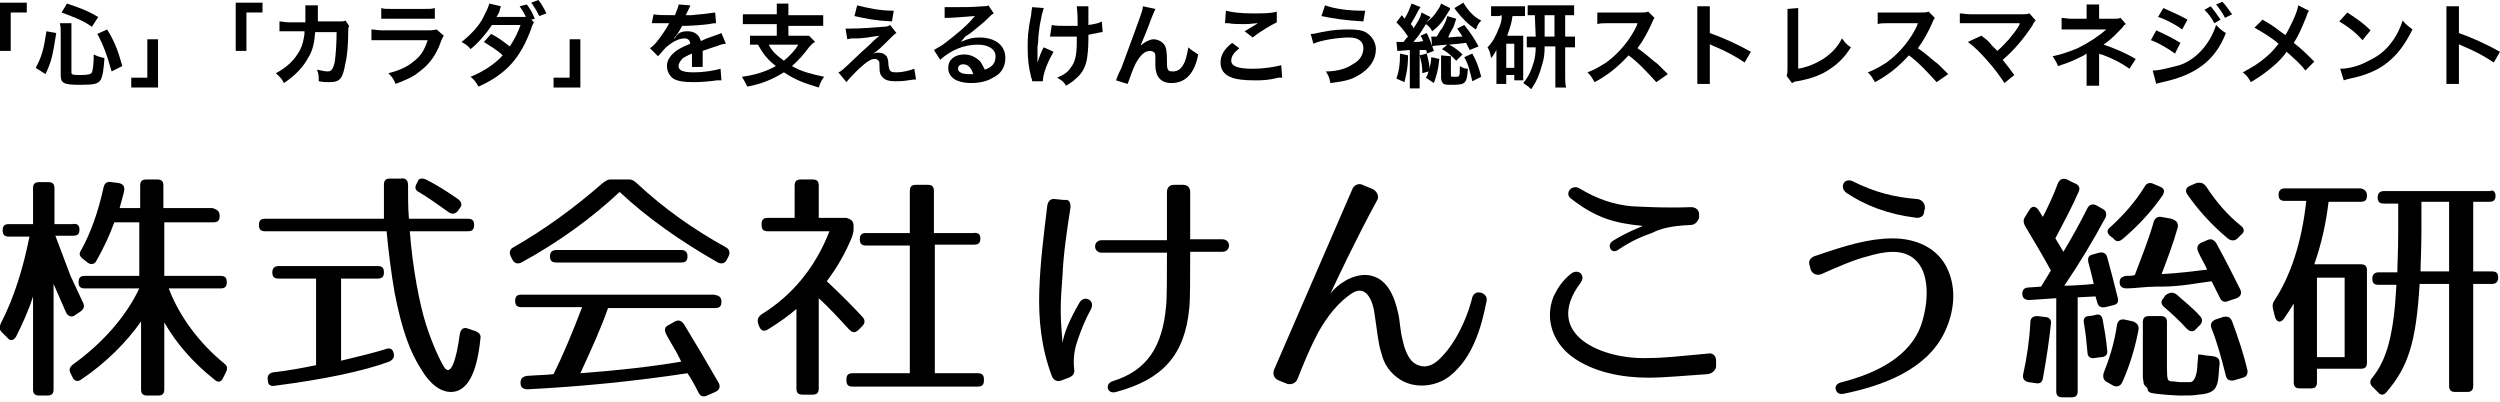
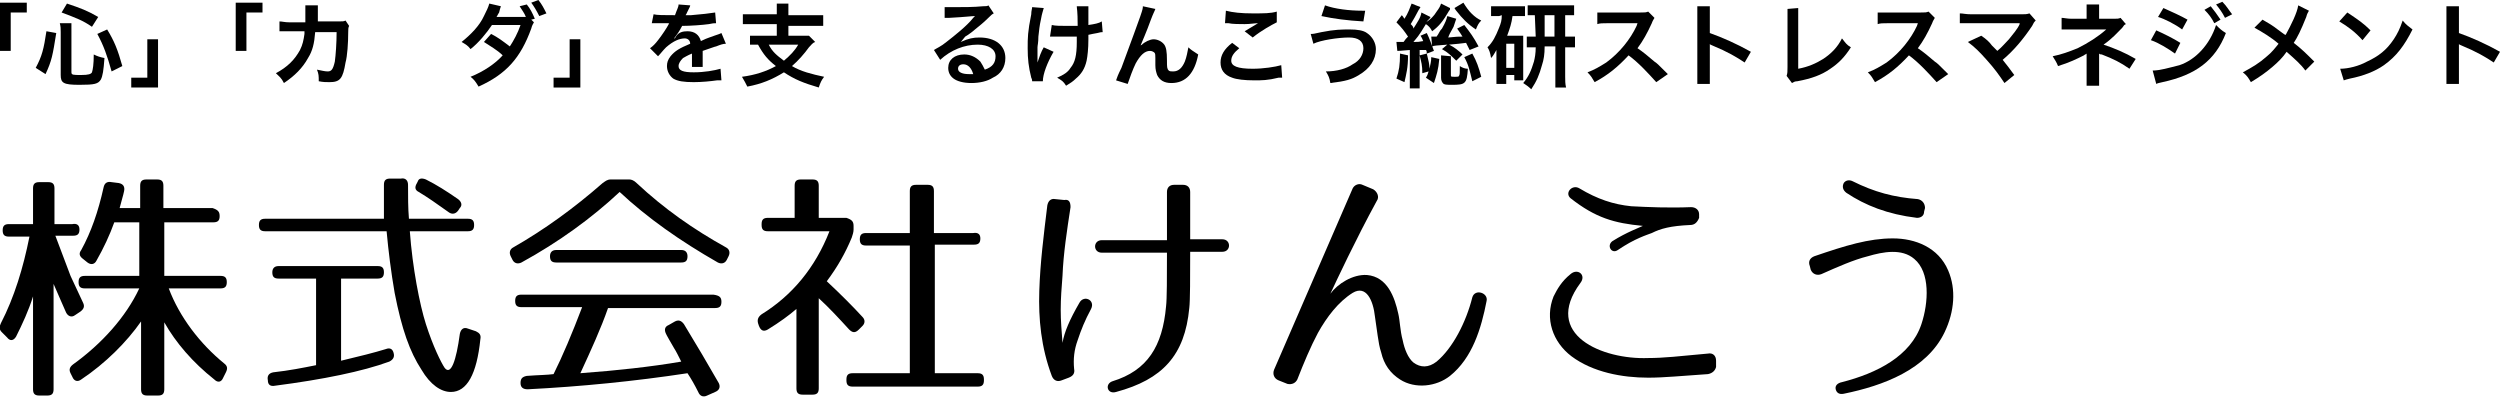
<svg xmlns="http://www.w3.org/2000/svg" version="1.1" id="レイヤー_1" x="0px" y="0px" viewBox="0 0 280 45" style="enable-background:new 0 0 280 45;" xml:space="preserve">
  <g>
    <path d="M8.9,25.7c0,0.5-0.2,0.7-0.7,0.7h-2l1.7,4.5l1.4,3c0.2,0.4,0.1,0.7-0.3,1l-0.6,0.4c-0.4,0.3-0.8,0.1-1-0.3   c-0.3-0.7-0.8-1.8-1.4-3.2v11.8c0,0.5-0.2,0.7-0.7,0.7H4.4c-0.5,0-0.7-0.2-0.7-0.7V33.2c-0.5,1.6-1.2,3.1-1.9,4.5   c-0.3,0.5-0.7,0.5-1,0.1l-0.6-0.6c-0.3-0.3-0.3-0.6-0.1-1c1.5-2.9,2.5-6.2,3.2-9.7H1c-0.5,0-0.7-0.2-0.7-0.7s0.2-0.7,0.7-0.7h2.7   v-4c0-0.5,0.2-0.7,0.7-0.7h1c0.5,0,0.7,0.2,0.7,0.7v4h2C8.6,25,8.9,25.2,8.9,25.7z M24.6,24.2c0,0.5-0.2,0.7-0.7,0.7h-5.5v6h6.3   c0.5,0,0.7,0.2,0.7,0.7s-0.2,0.7-0.7,0.7h-5.8c1.2,3.2,3.5,6.2,6.2,8.4c0.4,0.3,0.4,0.6,0.2,1L25,42.3c-0.2,0.5-0.6,0.6-1,0.2   c-2.4-1.9-4.3-4.1-5.6-6.4v7.5c0,0.5-0.2,0.7-0.7,0.7h-1.2c-0.5,0-0.7-0.2-0.7-0.7V36c-1.6,2.3-4,4.7-6.7,6.5   c-0.4,0.3-0.8,0.2-1-0.3l-0.2-0.4c-0.2-0.4-0.1-0.7,0.3-1c3.2-2.3,5.9-5.3,7.4-8.5H9.5c-0.5,0-0.7-0.2-0.7-0.7s0.2-0.7,0.7-0.7h6.1   v-6h-2.8c-0.5,1.4-1.2,2.9-2,4.3c-0.2,0.4-0.6,0.5-1,0.2L9.3,29c-0.4-0.3-0.5-0.6-0.2-1c1.1-2,1.9-4.3,2.5-7   c0.1-0.5,0.4-0.7,0.9-0.6l0.8,0.1c0.5,0.1,0.7,0.4,0.6,0.9c-0.1,0.5-0.3,1.1-0.5,1.9h2.3v-2.5c0-0.5,0.2-0.7,0.7-0.7h1.2   c0.5,0,0.7,0.2,0.7,0.7v2.5h5.5C24.4,23.5,24.6,23.7,24.6,24.2z" />
    <path d="M45.7,20.7c0,1.3,0,2.6,0.1,3.8h6.6c0.5,0,0.7,0.2,0.7,0.7s-0.2,0.7-0.7,0.7h-6.5c0.3,4.1,1.1,8.2,1.8,10.4   c0.8,2.5,1.7,4.3,2.1,4.9c0.7,0.9,1.3-0.8,1.7-3.8c0.1-0.5,0.4-0.8,0.9-0.6l0.9,0.3c0.4,0.2,0.6,0.4,0.5,0.9   c-0.4,3.9-1.5,5.9-3.3,5.9c-1.1,0-2.3-0.8-3.3-2.5c-1.3-2-2.2-4.5-3-8.6c-0.4-2.3-0.7-4.7-0.9-6.9H29.7c-0.5,0-0.7-0.2-0.7-0.7   s0.2-0.7,0.7-0.7H43c0-1.4,0-2.6,0-3.8c0-0.5,0.2-0.7,0.7-0.7h1.2C45.4,19.9,45.7,20.2,45.7,20.7z M43,30.5c0,0.5-0.2,0.7-0.7,0.7   h-4.1v9.2c2.1-0.5,3.7-0.9,5-1.3c0.5-0.2,0.8,0,0.9,0.5c0.1,0.4-0.1,0.7-0.5,0.9c-3,1.1-7.4,2-12.8,2.7c-0.5,0.1-0.8-0.1-0.8-0.6   l0,0c-0.1-0.5,0.1-0.8,0.6-0.9c1.8-0.2,3.3-0.5,4.8-0.8v-9.7h-4.2c-0.5,0-0.7-0.2-0.7-0.7c0-0.4,0.2-0.7,0.7-0.7h11.1   C42.8,29.8,43,30,43,30.5z M47.7,20.1c1.2,0.6,2.3,1.3,3.6,2.2c0.4,0.3,0.5,0.7,0.2,1l-0.2,0.3c-0.3,0.4-0.7,0.4-1,0.2   c-1.4-1-2.4-1.7-3.4-2.3c-0.4-0.2-0.5-0.5-0.2-1l0.1-0.2C46.9,20,47.2,19.9,47.7,20.1z" />
    <path d="M71.3,20.5c3.1,2.9,6.4,5.2,10,7.2c0.4,0.2,0.5,0.6,0.3,1l-0.2,0.4c-0.2,0.4-0.6,0.5-1,0.3c-4.2-2.4-7.9-5-11-7.9   c-3.1,2.9-6.8,5.6-11,7.9c-0.4,0.2-0.8,0.1-1-0.3l-0.2-0.4c-0.2-0.4-0.1-0.8,0.3-1c3.5-2,6.8-4.4,10-7.2c0.3-0.2,0.5-0.4,0.9-0.4   h2.1C70.7,20.1,71,20.2,71.3,20.5z M80.8,33.8c0,0.5-0.2,0.7-0.7,0.7h-12c-0.8,2.3-1.9,4.7-3.1,7.3c4-0.3,7.8-0.7,11.3-1.3   c-0.3-0.6-0.6-1.2-0.8-1.5c-0.4-0.7-0.7-1.2-0.8-1.4l-0.1-0.2c-0.2-0.4-0.2-0.8,0.3-1l0.7-0.4c0.4-0.2,0.7-0.1,1,0.3   c1.4,2.3,2.7,4.5,3.9,6.6c0.2,0.4,0.1,0.8-0.4,1l-0.9,0.4c-0.4,0.2-0.8,0.1-1-0.4c-0.4-0.8-0.8-1.5-1.2-2.1   c-5.9,0.9-12,1.5-17.9,1.8c-0.5,0-0.8-0.2-0.8-0.7s0.2-0.7,0.7-0.8c1.3-0.1,2.3-0.1,3-0.2c1-2,2.1-4.6,3.2-7.5h-6.8   c-0.5,0-0.7-0.2-0.7-0.7s0.2-0.7,0.7-0.7h21.5C80.6,33.1,80.8,33.3,80.8,33.8z M77,28.7c0,0.5-0.2,0.7-0.7,0.7h-14   c-0.5,0-0.7-0.2-0.7-0.7c0-0.4,0.2-0.7,0.7-0.7h14C76.8,28,77,28.3,77,28.7z" />
    <path d="M95.6,25.3v0.4c0,0.3-0.1,0.6-0.2,0.9c-0.7,1.7-1.6,3.3-2.8,4.9c1.6,1.5,2.9,2.8,4,4c0.3,0.3,0.3,0.7,0,1l-0.4,0.4   c-0.4,0.4-0.7,0.4-1.1,0c-1.1-1.2-2.2-2.4-3.4-3.5v10.1c0,0.5-0.2,0.7-0.7,0.7h-1.1c-0.5,0-0.7-0.2-0.7-0.7v-8.9   c-0.8,0.7-1.9,1.5-3.2,2.3c-0.5,0.3-0.8,0.1-1-0.4l-0.1-0.3c-0.1-0.4,0-0.7,0.4-1c3.4-2.1,6-5.2,7.6-9.3H86c-0.5,0-0.7-0.2-0.7-0.7   v-0.1c0-0.5,0.2-0.7,0.7-0.7h3v-3.6c0-0.5,0.2-0.7,0.7-0.7H91c0.5,0,0.7,0.2,0.7,0.7v3.6h3.1C95.4,24.6,95.6,24.8,95.6,25.3z    M109.8,26.7c0,0.5-0.2,0.7-0.7,0.7h-4.4v14.4h4.8c0.5,0,0.7,0.2,0.7,0.7v0.1c0,0.5-0.2,0.7-0.7,0.7h-14c-0.5,0-0.7-0.2-0.7-0.7   v-0.1c0-0.5,0.2-0.7,0.7-0.7h6.4V27.5H97c-0.5,0-0.7-0.2-0.7-0.7s0.2-0.7,0.7-0.7h4.9v-4.7c0-0.5,0.2-0.7,0.7-0.7h1.3   c0.5,0,0.7,0.2,0.7,0.7v4.7h4.4C109.6,26,109.8,26.3,109.8,26.7z" />
    <path d="M119.9,23.2c-0.4,2.6-0.8,5.2-0.9,7.7c-0.1,1.3-0.2,2.5-0.2,3.8c0,1.2,0.1,2.4,0.2,3.7c0.2-1.2,0.8-2.6,1.9-4.5   c0.5-0.9,1.8-0.3,1.3,0.7c-0.7,1.3-1.1,2.3-1.5,3.5c-0.4,1.1-0.5,2.1-0.4,3.2c0.1,0.5-0.1,0.8-0.6,1l-0.8,0.3   c-0.5,0.2-0.9,0-1.1-0.5c-1.2-3.2-1.5-6.4-1.4-9.5c0.1-3.2,0.5-6.3,0.9-9.6c0.1-0.5,0.4-0.8,0.9-0.7l1,0.1   C119.7,22.3,119.9,22.6,119.9,23.2z M133.2,34.5c-0.5,5.3-3,8-8.2,9.4c-1,0.3-1.3-0.9-0.4-1.2c3.9-1.2,5.6-3.9,6-8.4   c0.1-0.8,0.1-3.3,0.1-6h-7.3c-1,0-1-1.4,0-1.4h7.3c0-2.2,0-4.3,0-5.4c0-0.5,0.3-0.8,0.8-0.8h1c0.5,0,0.8,0.3,0.8,0.8   c0,1.1,0,3.2,0,5.3h3.6c1,0,1,1.4,0,1.4h-3.6C133.3,31,133.3,33.7,133.2,34.5z" />
    <path d="M154.2,22.5c-2.4,4.4-4.5,8.9-5.2,10.4c0.8-1.1,2.5-2.2,4.1-2.1c2.3,0.2,3.1,2.5,3.5,4.3c0.2,0.8,0.2,1.9,0.5,3   c0.2,1,0.6,2,1.2,2.5c0.8,0.6,1.7,0.6,2.6-0.1c1.8-1.5,3.3-4.4,4-7.2c0.3-1,1.8-0.5,1.6,0.4c-0.6,3.1-1.6,6.4-4.1,8.4   c-1.5,1.2-3.9,1.5-5.6,0.4c-1.1-0.7-1.8-1.7-2.1-3c-0.2-0.6-0.3-1.2-0.4-1.9c-0.1-0.7-0.2-1.4-0.3-2.1c-0.2-1.9-1-3.6-2.5-2.7   c-1.6,1-2.9,2.7-3.9,4.5c-0.8,1.5-1.6,3.4-2.3,5.2c-0.2,0.4-0.6,0.6-1.1,0.5l-1-0.4c-0.5-0.2-0.7-0.7-0.5-1.2l8.8-20.3   c0.2-0.4,0.7-0.6,1.1-0.4l1.2,0.5C154.3,21.5,154.5,22.1,154.2,22.5z" />
    <path d="M191.3,41.9c-3,0.2-4.9,0.4-6.7,0.4c-2.9,0-6.2-0.6-8.6-2.4c-2.1-1.6-3-4.2-2-6.7c0.4-0.8,0.9-1.7,1.9-2.5   c0.8-0.7,1.8,0.1,1.1,1c-4.3,5.8,2.5,8.6,7.6,8.4c1.7,0,3.5-0.2,6.7-0.5c0.5-0.1,0.9,0.2,0.9,0.8v0.7   C192.1,41.5,191.8,41.8,191.3,41.9z M189.3,25.2c-2.2,0.1-3.3,0.4-4.3,0.9c-0.5,0.2-1.9,0.6-3.8,1.9c-0.7,0.5-1.3-0.5-0.6-1   c1.6-1,3-1.5,3.4-1.7c-3.2-0.3-5.3-0.9-8.1-3.1c-0.7-0.6,0.2-1.6,1-1.1c2,1.2,3.8,1.8,5.8,2c1.9,0.1,4.2,0.2,6.7,0.1   c0.5,0,0.9,0.3,0.9,0.8v0.4C190.1,24.9,189.8,25.2,189.3,25.2z" />
    <path d="M203.2,28.7c3.5-1.2,6.1-2,8.8-2c2.5,0,5.1,1,6.2,3.6c0.9,2.1,0.7,4.6-0.4,6.9c-2,4.2-6.9,6-11.3,6.9   c-0.5,0.1-0.8-0.1-0.9-0.5c-0.1-0.4,0.2-0.7,0.7-0.8c3.9-1,7.7-2.9,8.9-6.5c0.8-2.4,1-5.8-0.8-7.3c-1.4-1.2-3.5-0.8-5.2-0.3   c-1.6,0.4-3.4,1.2-5.2,2c-0.5,0.2-1,0-1.2-0.5l-0.1-0.4C202.5,29.3,202.7,28.9,203.2,28.7z M214.7,24.4c-3.3-0.4-5.8-1.4-7.9-2.8   c-0.4-0.3-0.5-0.7-0.3-1.1c0.2-0.3,0.6-0.4,1-0.2c2.4,1.2,4.6,1.8,7.3,2c0.5,0.1,0.8,0.5,0.8,1l-0.1,0.4   C215.5,24.2,215.1,24.4,214.7,24.4z" />
-     <path d="M232.8,21.5c-0.7,1.6-1.6,3.3-2.6,5.2c0.2,0.3,0.6,1,0.9,1.5c0.9-1.5,1.8-3.1,2.7-4.9c0.2-0.4,0.6-0.5,1-0.3l0.7,0.4   c0.4,0.2,0.5,0.6,0.3,1c-1.4,2.6-2.9,5.1-4.6,7.6c0.8,0,2.4-0.1,3.3-0.2c-0.2-0.9-0.4-1.7-0.6-2.4c-0.1-0.5,0-0.8,0.5-0.9l0.7-0.2   c0.5-0.1,0.8,0.1,0.9,0.5c0.4,1.4,0.8,3,1.2,4.6c0.1,0.5-0.1,0.7-0.6,0.8l-0.8,0.2c-0.5,0.1-0.8-0.1-0.9-0.5l-0.2-0.7l-2,0.1v10.5   c0,0.5-0.2,0.7-0.7,0.7h-1c-0.5,0-0.7-0.2-0.7-0.7V33.4l-3,0.2c-0.5,0-0.8-0.2-0.8-0.7c0-0.4,0.2-0.7,0.7-0.7l1.4-0.1l1.1-1.8   c-0.7-1.3-1.7-3-2.9-5c-0.2-0.4-0.2-0.7,0-1l0.5-0.8c0.3-0.5,0.7-0.4,1,0l0.5,0.8c0.5-1,1.1-2.2,1.7-3.8c0.2-0.4,0.5-0.6,1-0.4   l0.8,0.4C232.9,20.7,233,21.1,232.8,21.5z M229.7,36.3c-0.2,1.9-0.5,3.9-0.9,6.1c-0.1,0.5-0.4,0.6-0.9,0.5l-0.7-0.1   c-0.5-0.1-0.7-0.4-0.6-0.9c0.4-1.8,0.7-3.8,0.8-5.8c0-0.5,0.3-0.7,0.8-0.7l0.8,0.1C229.5,35.5,229.8,35.8,229.7,36.3z M235.5,35.8   c0.2,1.1,0.4,2.2,0.5,3.4c0.1,0.5-0.2,0.8-0.7,0.8l-0.7,0.1c-0.5,0.1-0.8-0.2-0.8-0.6c-0.1-1.1-0.2-2.2-0.4-3.3   c-0.1-0.5,0.1-0.8,0.6-0.8l0.6-0.1C235.1,35.1,235.4,35.3,235.5,35.8z M239.5,37c-0.4,2.1-1,4-1.8,5.8c-0.2,0.4-0.5,0.6-1,0.4   l-0.7-0.4c-0.4-0.2-0.5-0.5-0.4-1c0.6-1.5,1.2-3.3,1.5-5.4c0.1-0.5,0.4-0.7,0.9-0.6l0.9,0.2C239.4,36.2,239.6,36.5,239.5,37z    M242.2,21.9c-1.1,1.6-2.6,3.3-4.5,4.9c-0.4,0.3-0.7,0.3-1-0.1l-0.4-0.3c-0.4-0.4-0.3-0.7,0.1-1c1.4-1.3,2.7-2.7,3.8-4.5   c0.2-0.4,0.6-0.5,1-0.3l0.7,0.3C242.4,21.1,242.5,21.4,242.2,21.9z M243.9,25.5c-0.5,1.8-1.2,3.6-1.8,5.2c1.8-0.1,3.5-0.3,5.1-0.5   c-0.3-0.7-0.7-1.3-1-2c-0.2-0.4-0.1-0.8,0.3-1l0.7-0.3c0.4-0.2,0.7-0.1,1,0.3c1,1.8,1.9,3.6,2.7,5.2c0.2,0.4,0.1,0.8-0.4,1   l-0.9,0.3c-0.4,0.2-0.8,0.1-1-0.4c-0.6-1.2-0.9-1.8-0.9-1.8c-1.6,0.2-3.5,0.6-5.6,0.6h-0.6c-1.2,0-2.4,0.2-3.3,0.2   c-0.5,0-0.8-0.2-0.8-0.7c0-0.4,0.2-0.6,0.7-0.7c0.3,0,0.7,0,1-0.1c0.7-1.9,1.5-3.8,2.1-5.9c0.1-0.4,0.4-0.7,0.9-0.6l1.1,0.2   C243.8,24.7,244,25,243.9,25.5z M243.1,42.7L243.1,42.7c0.4,0,0.8,0.1,1.1,0.1s0.7,0,1.1,0c0.6,0,0.8-1.3,0.8-1.8   c0-0.3,0.1-0.9,0.1-1.3c0,0,0.3,0,0.8,0.1l0.9,0.1c0.5,0.1,0.7,0.3,0.7,0.8c-0.1,0.8-0.1,1.5-0.2,2c-0.2,1-0.7,1.4-2.2,1.5   c-0.5,0.1-1.2,0.1-2,0.1c-0.3,0-2.4-0.1-3.3-0.3c-0.3-0.1-0.4-0.3-0.4-0.6c0,0.1-0.3-0.2-0.4-0.4c0-0.2-0.1-0.5-0.1-0.8v-6.1   c0-0.5,0.2-0.7,0.7-0.7h1.3c0.5,0,0.7,0.2,0.7,0.7v5.1C242.7,42.6,242.8,42.6,243.1,42.7z M243.8,33c0.9,0.8,1.9,1.6,2.6,2.4   c0.3,0.3,0.3,0.7,0,1l-0.4,0.4c-0.3,0.4-0.7,0.4-1.1,0c-0.9-1-1.7-1.7-2.5-2.4c-0.4-0.3-0.4-0.7-0.1-1l0.2-0.3   C243,32.7,243.4,32.7,243.8,33z M247.1,20.9c1.1,1.7,2.4,3.2,3.9,4.4c0.4,0.3,0.4,0.7,0,1l-0.4,0.4c-0.3,0.3-0.7,0.3-1.1,0   c-1.9-1.6-3.4-3.3-4.5-4.9c-0.3-0.4-0.2-0.8,0.3-1l0.7-0.3C246.5,20.4,246.8,20.5,247.1,20.9z M250,36c0.7,1.9,1.3,3.7,1.7,5.4   c0.1,0.5-0.1,0.8-0.5,0.9l-1,0.3c-0.5,0.1-0.8-0.1-0.9-0.5c-0.5-2-1-3.8-1.6-5.3c-0.2-0.5,0-0.8,0.4-1l0.9-0.3   C249.5,35.4,249.8,35.5,250,36z" />
-     <path d="M265.1,21.9c0,0.5-0.2,0.7-0.7,0.7h-3.6c-0.3,2.5-0.8,4.7-1.6,7h5.2c0.5,0,0.7,0.2,0.7,0.7v10.3c0,0.5-0.2,0.7-0.7,0.7   h-4.9v1.5c0,0.5-0.2,0.7-0.7,0.7h-1.2c-0.5,0-0.7-0.2-0.7-0.7V34c-0.3,0.5-0.7,1.1-1.1,1.7c-0.4,0.5-0.8,0.4-1-0.2l-0.2-0.8   c-0.1-0.4-0.1-0.7,0.1-1c1.8-2.7,3.1-6.5,3.6-11.2h-2.4c-0.5,0-0.7-0.2-0.7-0.7c0-0.4,0.2-0.7,0.7-0.7h8.5   C264.9,21.2,265.1,21.5,265.1,21.9z M262.6,31.1h-3.1V40h3.1V31.1z M279.5,21.9c0,0.5-0.2,0.7-0.7,0.7H277v7.8h2.1   c0.5,0,0.7,0.2,0.7,0.7c0,0.4-0.2,0.7-0.7,0.7H277v11.4c0,0.5-0.2,0.7-0.7,0.7H275c-0.5,0-0.7-0.2-0.7-0.7V31.8H271   c-0.4,6.6-1.3,9.3-3.7,12.1c-0.3,0.4-0.7,0.4-1,0l-0.6-0.6c-0.3-0.3-0.3-0.7,0-1c1.6-2,2.4-4.7,2.7-10.4h-2c-0.5,0-0.7-0.2-0.7-0.7   c0-0.4,0.2-0.7,0.7-0.7h2.1c0-0.8,0.1-2.4,0.1-4.6v-3.1H267c-0.5,0-0.7-0.2-0.7-0.7c0-0.4,0.2-0.7,0.7-0.7h11.9   C279.2,21.2,279.5,21.5,279.5,21.9z M271.1,30.4h3.2v-7.8h-3.1v3.1C271.2,28,271.1,29.5,271.1,30.4z" />
  </g>
  <g>
    <path d="M0,5.7V0.3h3v1.1H1.2v4.3H0z" />
    <path d="M4,7.6c0.7-1.3,0.9-2.1,1.2-4.1l1.1,0.2C5.9,6.2,5.8,6.8,5.1,8.3L4,7.6z M8,8.1c0,0.3,0.2,0.3,1.1,0.3   c0.8,0,1.1-0.1,1.2-0.3c0.1-0.3,0.2-0.9,0.2-2c0.4,0.2,0.7,0.3,1.2,0.4c-0.1,1.4-0.2,2-0.4,2.4C11,9.4,10.6,9.5,8.9,9.5   c-1.8,0-2.1-0.2-2.1-1.1V3.6c0-0.4,0-0.6-0.1-1h1.3C8,3,8,3.3,8,3.6L8,8.1L8,8.1z M10.3,3c-1-0.7-1.8-1-3.4-1.6l0.6-1   C9,0.9,9.8,1.2,11,1.9L10.3,3z M12.5,8c-0.5-1.8-0.9-2.9-1.6-4.2L12,3.3c0.8,1.3,1.2,2.3,1.7,4.1L12.5,8z" />
    <path d="M17.7,4.4v5.4h-3V8.7h1.8V4.4H17.7z" />
    <path d="M26.4,5.7V0.3h3v1.1h-1.8v4.3H26.4z" />
    <path d="M39.1,2.9C39,3.1,39,3.3,39,3.6c0,1.2-0.1,2.7-0.3,3.4c-0.3,1.8-0.6,2.2-1.8,2.2c-0.4,0-0.7,0-1.2-0.1c0-0.6,0-0.8-0.2-1.3   C36,7.9,36.4,8,36.7,8c0.4,0,0.6-0.2,0.8-1.1c0.1-0.7,0.2-2.1,0.2-3.3h-2.4c-0.1,1.3-0.3,2.1-0.8,2.9c-0.6,1.1-1.5,2-2.7,2.8   c-0.3-0.6-0.5-0.7-0.9-1.1c1.3-0.7,2.1-1.5,2.7-2.6c0.3-0.6,0.4-1.1,0.5-1.8c0-0.1,0-0.3,0-0.3h-1.7c-0.6,0-0.8,0-1.1,0V2.4   c0.3,0,0.6,0.1,1.1,0.1h1.8c0-0.4,0-1,0-1.3V1c0-0.1,0-0.2,0-0.4l1.4,0c0,0.1,0,0.2,0,0.3c0,0,0,0.1,0,0.2c0,0.2,0,0.2,0,0.7   c0,0.2,0,0.3,0,0.6h2.3c0.5,0,0.6,0,0.8-0.1L39.1,2.9z" />
-     <path d="M49.7,4c-0.1,0.2-0.2,0.3-0.3,0.6c-0.5,1.5-1.3,2.6-2.4,3.4c-0.7,0.6-1.4,0.9-2.7,1.4c-0.2-0.5-0.3-0.7-0.8-1.2   c1.2-0.3,2.1-0.7,2.8-1.3c0.8-0.6,1.2-1.2,1.6-2.4h-5c-0.7,0-0.9,0-1.3,0V3.3c0.4,0,0.6,0.1,1.3,0.1h4.8c0.6,0,0.8,0,1.2-0.1   L49.7,4z M42.7,0.9C43,1,43.2,1,43.9,1h3.6c0.6,0,0.9,0,1.2-0.1v1.2c-0.3,0-0.5,0-1.2,0h-3.6c-0.6,0-0.9,0-1.2,0V0.9z" />
    <path d="M59.8,2.5c-0.1,0.2-0.2,0.3-0.3,0.7c-1.2,3.3-2.8,5.1-5.9,6.5c-0.3-0.5-0.5-0.8-0.9-1.1c1.5-0.6,2.8-1.5,3.6-2.4   c-0.6-0.6-1.5-1.1-2.1-1.5l0.8-0.9c0.8,0.4,1.3,0.8,2.1,1.4c0.4-0.6,0.9-1.5,1.2-2.4l-3.2,0c-0.6,0.9-1.5,2-2.4,2.7   c-0.3-0.4-0.5-0.5-1-0.8c1-0.8,2-1.8,2.5-2.9c0.3-0.6,0.5-1,0.6-1.4l1.3,0.3C56,1,56,1,55.9,1.4c-0.2,0.3-0.2,0.4-0.3,0.5   c0.1,0,0.1,0,0.3,0h0.3h2.1c0.2,0,0.4,0,0.6,0c-0.2-0.5-0.4-0.7-0.7-1.2l0.8-0.2c0.4,0.5,0.6,0.9,0.9,1.6l-0.4,0.1L59.8,2.5z    M60.4,1.8c-0.3-0.6-0.6-1.1-0.9-1.5L60.3,0c0.4,0.5,0.6,0.9,0.9,1.5L60.4,1.8z" />
    <path d="M65,4.4v5.4h-3V8.7h1.8V4.4H65z" />
    <path d="M73.2,1.6c0.4,0.1,1.1,0.1,2.4,0.1C75.8,1.1,76,0.8,76,0.5l1.3,0.1c0,0.1,0,0.1-0.4,0.9c0,0.1-0.1,0.1-0.1,0.2   c0.1,0,0.1,0,0.6,0c1.2-0.1,2.1-0.2,2.7-0.3l0.1,1.2c-0.3,0-0.3,0-0.8,0.1c-0.7,0.1-2.1,0.2-3,0.2c-0.3,0.6-0.6,1-0.9,1.4l0,0   c0.1,0,0.1,0,0.2-0.2C76,3.6,76.5,3.5,77,3.5c0.8,0,1.3,0.4,1.5,1.1C79.3,4.2,79.8,4.1,80,4c0.6-0.2,0.6-0.2,0.8-0.3l0.5,1.2   c-0.3,0-0.6,0.1-1.1,0.3c-0.1,0-0.6,0.2-1.5,0.5v0.1c0,0.3,0,0.3,0,0.4c0,0.1,0,0.3,0,0.4c0,0.2,0,0.3,0,0.3c0,0.2,0,0.4,0,0.6   l-1.2,0c0-0.2,0-0.7,0-1.2c0-0.1,0-0.1,0-0.3c-0.5,0.2-0.8,0.4-1,0.5C76.2,6.8,76,7.1,76,7.4c0,0.5,0.5,0.7,1.7,0.7   c1.2,0,2.3-0.2,3-0.4L80.8,9c-0.2,0-0.2,0-0.5,0c-0.7,0.1-1.7,0.2-2.6,0.2c-1.1,0-1.8-0.1-2.3-0.4C75,8.5,74.7,8,74.7,7.4   c0-0.4,0.1-0.7,0.4-1.1c0.5-0.6,1-0.9,2.2-1.4c0-0.4-0.3-0.6-0.6-0.6c-0.6,0-1.3,0.3-2.1,1C74.2,5.7,74,6,73.7,6.3l-0.9-0.9   c0.3-0.2,0.6-0.5,0.9-0.9c0.4-0.5,1-1.4,1.2-1.8c0-0.1,0-0.1,0.1-0.1c0,0-0.2,0-0.2,0c-0.2,0-1.1,0-1.3,0c-0.2,0-0.2,0-0.3,0   c0,0-0.1,0-0.2,0L73.2,1.6z" />
    <path d="M87,1.3c0-0.4,0-0.6,0-0.9h1.3c0,0.2,0,0.4,0,0.9v0.4h2.7c0.5,0,0.9,0,1.2,0v1.2c-0.3,0-0.7,0-1.2,0h-2.7V4h1.4   c0.4,0,0.7,0,0.9,0l0.7,0.7C91,4.8,90.9,5,90.6,5.3c-0.5,0.7-1.2,1.5-1.9,2.1c1,0.6,2.2,0.9,3.6,1.2c-0.3,0.4-0.4,0.6-0.6,1.2   C90,9.3,89,8.9,87.8,8.1c-1.3,0.8-2.5,1.3-4.1,1.6c-0.2-0.4-0.3-0.6-0.6-1.1c1.5-0.2,2.7-0.6,3.8-1.2C86,6.7,85.5,6.1,84.9,5   c-0.5,0-0.6,0-0.9,0V4c0.3,0,0.7,0,1.2,0H87V2.7h-2.6c-0.5,0-0.9,0-1.2,0V1.6c0.3,0,0.7,0,1.2,0H87L87,1.3L87,1.3z M86.1,5   c0.4,0.8,0.9,1.2,1.7,1.8C88.5,6.2,89,5.7,89.4,5H86.1z" />
-     <path d="M94.7,3.2c0.3,0,0.4,0,0.6,0c1,0,2.4-0.1,3.6-0.2c0.5,0,0.6-0.1,0.8-0.2l0.7,0.9c-0.2,0.1-0.4,0.3-0.9,0.8   C99,5,98.2,5.8,97.8,6c0.3-0.1,0.4-0.1,0.6-0.1c0.4,0,0.6,0.1,0.9,0.4c0.1,0.2,0.2,0.4,0.2,0.9c0.1,0.8,0.2,0.9,0.9,0.9   c0.7,0,1.5-0.2,2-0.4l0.2,1.2c-0.2,0-0.2,0-0.9,0.1c-0.6,0.1-1,0.1-1.4,0.1c-0.7,0-1.1-0.1-1.4-0.4c-0.3-0.3-0.4-0.5-0.4-1.3   c0-0.4,0-0.5-0.1-0.6c-0.1-0.1-0.2-0.2-0.4-0.2c-0.5,0-0.9,0.3-1.8,1.1c-0.5,0.5-1.1,1.1-1.4,1.5l-0.9-1.1C94.2,8,94.2,8,96.1,6.2   c0.2-0.2,0.4-0.4,1.2-1.1C97.6,4.8,98,4.4,98.5,4c-0.6,0.1-0.9,0.1-1.3,0.2c-0.1,0-0.1,0-1,0.1c-0.2,0-0.2,0-0.5,0   c-0.4,0-0.4,0-0.8,0.1L94.7,3.2z M96,0.6c1.2,0.3,2.5,0.6,4.1,0.6l-0.2,1.2c-2-0.1-2.8-0.3-4.2-0.6L96,0.6z" />
    <path d="M107.6,4.7c0.9-0.4,1.4-0.5,2.1-0.5c1.8,0,2.9,0.9,2.9,2.3c0,1-0.5,1.8-1.4,2.2c-0.6,0.4-1.5,0.6-2.4,0.6   c-0.9,0-1.6-0.2-2-0.5c-0.4-0.3-0.6-0.7-0.6-1.2c0-0.9,0.7-1.5,1.8-1.5c0.7,0,1.3,0.3,1.8,0.8c0.2,0.3,0.3,0.5,0.5,0.9   c0.9-0.3,1.2-0.8,1.2-1.5c0-0.8-0.8-1.3-2-1.3c-1.5,0-3,0.6-4.2,1.7l-0.7-1.1c0.3-0.2,0.8-0.4,1.4-0.9c0.9-0.7,2.3-1.8,3-2.7   c0,0,0.1-0.1,0.2-0.2l0,0c-0.4,0-1,0.1-2.9,0.2c-0.2,0-0.3,0-0.5,0l0-1.2c0.3,0,0.6,0,1.2,0c0.9,0,2.1,0,3.1-0.1   c0.3,0,0.5,0,0.6-0.1l0.6,0.9c-0.2,0.1-0.3,0.2-0.5,0.4c-0.5,0.5-1.2,1.1-1.6,1.4c-0.2,0.2-0.9,0.7-1.1,0.8   C107.7,4.6,107.7,4.6,107.6,4.7L107.6,4.7z M107.9,7.2c-0.4,0-0.6,0.2-0.6,0.5c0,0.4,0.5,0.6,1.2,0.6c0.2,0,0.3,0,0.5,0   C108.8,7.6,108.4,7.2,107.9,7.2z" />
    <path d="M118,5.8c-0.7,1.2-1.2,2.5-1.2,3.3l-1.2,0c0-0.1,0-0.2-0.1-0.4c-0.3-1.2-0.4-2.1-0.4-3.3s0-1.8,0.4-3.8   c0-0.4,0.1-0.6,0.1-0.8l1.3,0.1c-0.1,0.4-0.2,0.6-0.3,1.2c-0.2,0.9-0.2,1.2-0.3,2c0,0.7-0.1,1-0.1,1.2c0,0,0,0.2,0,0.3   c0,0.1,0,0.3,0,0.8c0,0.1,0,0.1,0,0.2c0,0.2,0,0.2,0,0.4c0.2-0.6,0.4-1.2,0.7-1.7L118,5.8z M117.8,2.8c0.4,0.1,1,0.1,1.8,0.1   c0.4,0,0.6,0,1.1,0c0-1.8-0.1-1.9-0.1-2.2h1.3c0,0.2,0,0.2,0,0.3c0,0.1,0,0.2,0,0.6c0,0.1,0,0.5,0,1.2c0.7-0.1,1.2-0.2,1.5-0.4   l0.1,1.2c-0.2,0-0.2,0-0.6,0.1c-0.5,0.1-0.6,0.1-1,0.2c0,0.2,0,0.3,0,0.5c0,1.1-0.1,1.9-0.2,2.4c-0.2,0.9-0.6,1.5-1.2,2   c-0.3,0.3-0.6,0.5-1.1,0.8c-0.3-0.5-0.5-0.6-1-0.9c0.7-0.3,1.2-0.6,1.5-1.1c0.5-0.6,0.7-1.4,0.7-2.9c0-0.2,0-0.3,0-0.6   c-0.3,0-0.9,0-1.4,0c-0.3,0-0.6,0-0.9,0s-0.3,0-0.5,0c0,0-0.1,0-0.2,0L117.8,2.8L117.8,2.8z" />
    <path d="M127.7,5.2c0-0.1,0-0.1,0.2-0.2c0.3-0.3,0.9-0.6,1.3-0.6s0.9,0.2,1.2,0.6c0.2,0.3,0.3,0.7,0.3,1.8c0,0.7,0,0.9,0.2,1.1   C131,8,131.2,8,131.4,8c0.6,0,1-0.4,1.3-1.1c0.2-0.5,0.3-1.1,0.4-1.6c0.3,0.3,0.5,0.4,1.1,0.8c-0.4,2.1-1.4,3.2-3,3.2   c-0.8,0-1.3-0.3-1.6-0.9c-0.1-0.3-0.2-0.6-0.2-1.1c0,0,0,0,0-0.1c0-0.4,0-0.6,0-0.7c0-0.3,0-0.5-0.1-0.6c-0.1-0.1-0.3-0.2-0.5-0.2   c-0.6,0-1.1,0.5-1.6,1.4c-0.3,0.6-0.7,1.7-0.9,2.3l-1.3-0.4c0.1-0.3,0.2-0.6,0.6-1.4c2.4-6.5,2.4-6.5,2.4-6.9l1.4,0.3   c-0.1,0.3-0.2,0.4-0.5,1.2C128.4,3.6,127.9,4.7,127.7,5.2L127.7,5.2z" />
    <path d="M138.8,5.4c-0.6,0.5-0.9,0.9-0.9,1.4c0,0.6,0.7,0.9,2.4,0.9c1.2,0,2.5-0.2,3.2-0.4l0.1,1.4c-0.2,0-0.2,0-0.4,0   C142,9,141.3,9,140.5,9c-1.1,0-2-0.1-2.5-0.3c-0.9-0.3-1.3-0.9-1.3-1.7c0-0.8,0.4-1.5,1.3-2.2L138.8,5.4z M137.3,1.2   c0.8,0.2,1.7,0.3,3,0.3c1.3,0,2,0,2.7-0.2l0,1.2c-0.6,0.3-1.7,0.9-2.7,1.7l-0.9-0.7c0.5-0.3,1-0.6,1.5-0.9c-0.4,0-0.9,0.1-1.5,0.1   c-0.5,0-1.4,0-1.8-0.1c-0.2,0-0.2,0-0.4,0L137.3,1.2z" />
    <path d="M146.8,3.8c0.3,0,0.3,0,1.2-0.2c1.5-0.3,2.3-0.3,3.2-0.3c0.8,0,1.5,0.1,1.9,0.4c0.6,0.4,1,1.1,1,1.8c0,1.2-0.7,2.2-1.9,2.9   c-0.8,0.5-1.5,0.7-3.2,0.9c-0.1-0.6-0.2-0.8-0.5-1.3c1.2,0,2.3-0.3,3-0.8c0.8-0.4,1.2-1.1,1.2-1.8c0-0.8-0.6-1.2-1.6-1.2   c-1.2,0-3.2,0.3-4,0.7L146.8,3.8z M148.4,0.6c1.1,0.4,2.7,0.6,4.2,0.6c0,0,0.2,0,0.3,0l-0.2,1.2c-1.8-0.1-3.3-0.3-4.7-0.6   L148.4,0.6z" />
    <path d="M156.4,4.7c0.3,0,0.3,0,0.6,0c0,0,0.1,0,0.2,0c0.2-0.3,0.3-0.4,0.5-0.6c-0.4-0.6-0.7-1-1.3-1.6l0.6-0.8   c0.2,0.2,0.2,0.3,0.3,0.4c0.4-0.6,0.6-1.2,0.8-1.7l1,0.4c-0.1,0.1-0.1,0.2-0.2,0.3c-0.3,0.6-0.6,1.1-0.9,1.6   c0.2,0.2,0.3,0.3,0.3,0.5c0.5-0.8,0.8-1.2,0.9-1.8l1,0.5c0,0.1,0,0.1-0.3,0.4c0,0,0,0-0.1,0.1c0,0,0,0.1-0.1,0.1   c0.5-0.3,0.9-0.7,1.2-1.2c0.3-0.4,0.4-0.6,0.5-0.9l1,0.5c0,0,0,0,0,0.1c0,0.1,0,0.1-0.1,0.2c-0.7,1.2-1.1,1.7-1.9,2.3   c-0.2-0.4-0.4-0.6-0.7-0.8c-0.9,1.5-1,1.5-1.4,2c0.5,0,0.6,0,1.1-0.1c-0.1-0.2-0.1-0.3-0.3-0.6l0.7-0.3c0.3,0.6,0.5,1.2,0.8,2   l-0.8,0.3c0-0.2,0-0.3-0.1-0.4c-0.1,0-0.1,0-0.3,0c0,0-0.1,0-0.4,0v3.2c0,0.5,0,0.8,0,1.1h-1.1c0-0.3,0-0.6,0-1.1V5.6   c-1.2,0.1-1.2,0.1-1.4,0.1L156.4,4.7z M157.7,6.2c0,1.4-0.2,2.1-0.4,3l-0.9-0.4c0.3-0.9,0.4-1.5,0.4-2.8L157.7,6.2z M159.3,8.2   c0-0.9-0.1-1.2-0.3-2l0.8-0.2c0.2,0.8,0.3,1.2,0.3,1.7c0.1-0.5,0.2-0.8,0.2-1.3l0.9,0.2c-0.1,1.2-0.3,1.8-0.6,2.7l-0.9-0.6   c0.2-0.3,0.2-0.4,0.3-0.7L159.3,8.2z M164.6,5.6c-0.2-0.4-0.3-0.6-0.4-0.8c-0.8,0.1-0.8,0.1-1.9,0.2c0.6,0.3,1.1,0.7,1.5,1.1   l-0.7,0.7c-0.6-0.6-0.9-0.9-1.6-1.3l0.6-0.5c-1.2,0.1-1.5,0.1-1.7,0.2l-0.1-1.1c0.1,0,0.2,0,0.3,0c0.1,0,0.1,0,0.3,0   c0.3-0.4,0.3-0.6,0.6-0.9c0.4-0.7,0.5-1,0.6-1.4l1,0.3L162.8,3c-0.4,0.7-0.5,0.9-0.6,1.2c1-0.1,1.1-0.1,1.6-0.1   c-0.2-0.3-0.3-0.5-0.6-0.9l0.8-0.4c0.7,0.9,1,1.3,1.6,2.4L164.6,5.6z M162.5,6.3c0,0.2,0,0.4,0,0.6v1.5c0,0.2,0,0.2,0.5,0.2   c0.2,0,0.4,0,0.4-0.1c0.1-0.1,0.1-0.3,0.1-1.1c0.3,0.2,0.6,0.3,0.9,0.3c-0.1,1.7-0.3,1.8-1.8,1.8c-0.5,0-0.9,0-1-0.2   c-0.1-0.1-0.2-0.3-0.2-0.6V7c0-0.3,0-0.5,0-0.8L162.5,6.3L162.5,6.3z M163.9,0.3c0.3,0.5,0.6,0.9,0.9,1.2c0.4,0.4,0.7,0.6,1.1,0.8   c-0.3,0.3-0.4,0.5-0.6,1c-0.9-0.6-1.5-1.2-2.2-2.1c0,0-0.1-0.1-0.2-0.3L163.9,0.3z M164.9,6c0.5,0.9,0.7,1.5,1,2.6l-1,0.5   c-0.3-1.2-0.4-1.8-0.9-2.7L164.9,6z" />
    <path d="M167.9,1.8c-0.4,0-0.6,0-0.9,0V0.7c0.3,0,0.6,0,1,0h1.8c0.4,0,0.7,0,1,0v1.1c-0.3,0-0.5,0-0.9,0h-0.5   c-0.1,0.8-0.3,1.4-0.6,2.2h1.2c0.3,0,0.4,0,0.6,0c0,0.3,0,0.4,0,0.7v3.5c0,0.4,0,0.6,0,0.8h-1V8.4h-0.9v1h-1.1c0-0.3,0-0.6,0-1V6.6   c0-0.4,0-0.4,0-1c-0.2,0.3-0.3,0.6-0.6,0.9c-0.1-0.6-0.2-0.9-0.4-1.2c0.6-0.6,0.9-1.2,1.3-2.2c0.2-0.5,0.3-0.8,0.3-1.4L167.9,1.8   L167.9,1.8z M168.7,7.6h0.9V4.9h-0.9V7.6z M171.9,1.7c-0.3,0-0.6,0-0.8,0V0.6c0.2,0,0.6,0,1.1,0h3c0.4,0,0.8,0,1.1,0v1.1   c-0.3,0-0.5,0-1,0v2.4h0.1c0.5,0,0.7,0,1,0v1.2c-0.3,0-0.5,0-1,0h-0.1v3.3c0,0.4,0,0.8,0.1,1.2h-1.2c0-0.4,0-0.8,0-1.2V5.2H173   c0,0.9-0.1,1.5-0.3,2.1c-0.3,1.1-0.6,1.8-1.2,2.7c-0.3-0.3-0.6-0.5-0.9-0.7c0.6-0.7,0.9-1.4,1.2-2.4c0.1-0.4,0.2-0.9,0.2-1.6   c-0.5,0-0.6,0-1,0V4.1c0.3,0,0.5,0,1,0L171.9,1.7L171.9,1.7z M174.1,4.1V1.7H173v2.4H174.1z" />
    <path d="M185.5,9.2c-0.9-1-2-2.2-3.1-3c-1.2,1.3-2.3,2.2-3.8,3c-0.3-0.5-0.4-0.7-0.8-1.1c0.8-0.3,1.3-0.6,2.1-1.1   c1.5-1.1,2.7-2.6,3.4-4.1l0.1-0.3c-0.2,0-0.2,0-3.4,0c-0.5,0-0.8,0-1.1,0.1l0-1.3c0.3,0,0.5,0,0.9,0c0,0,0.1,0,0.3,0l3.6,0   c0.6,0,0.6,0,0.9-0.1l0.7,0.7c-0.1,0.2-0.2,0.3-0.3,0.6c-0.5,1.1-1,2-1.6,2.8c0.6,0.4,1.2,0.9,1.9,1.5c0.3,0.2,0.3,0.2,1.5,1.4   L185.5,9.2z" />
    <path d="M190.1,9.4c0-0.3,0-0.6,0-1.2V1.7c0-0.5,0-0.8,0-1h1.4c0,0.3,0,0.4,0,1.1v1.9c1.4,0.5,3,1.2,4.6,2.1L195.4,7   c-0.9-0.6-1.9-1.2-3.6-1.9c-0.2-0.1-0.3-0.1-0.3-0.2c0,0.3,0,0.4,0,0.7v2.7c0,0.5,0,0.8,0,1.1L190.1,9.4L190.1,9.4z" />
    <path d="M201.4,0.9c0,0.3,0,0.5,0,1l0,5.8c1.1-0.2,2-0.6,2.8-1.1c0.9-0.6,1.6-1.3,2.1-2.3c0.4,0.5,0.5,0.7,1,1   c-0.7,1.1-1.4,1.8-2.3,2.4c-1,0.7-2.1,1.1-3.7,1.4c-0.3,0-0.4,0.1-0.6,0.2l-0.6-0.8c0.1-0.3,0.1-0.5,0.1-1l0-5.5c0-0.7,0-0.7,0-1   L201.4,0.9z" />
    <path d="M216.9,9.2c-0.9-1-2-2.2-3.1-3c-1.2,1.3-2.3,2.2-3.8,3c-0.3-0.5-0.4-0.7-0.8-1.1c0.8-0.3,1.3-0.6,2.1-1.1   c1.5-1.1,2.7-2.6,3.4-4.1l0.1-0.3c-0.2,0-0.2,0-3.4,0c-0.5,0-0.8,0-1.1,0.1l0-1.3c0.3,0,0.5,0,0.9,0c0,0,0.1,0,0.3,0l3.6,0   c0.6,0,0.6,0,0.9-0.1l0.7,0.7c-0.1,0.2-0.2,0.3-0.3,0.6c-0.5,1.1-1,2-1.6,2.8c0.6,0.4,1.2,0.9,1.9,1.5c0.3,0.2,0.3,0.2,1.5,1.4   L216.9,9.2z" />
    <path d="M221.9,4c0.6,0.4,0.9,0.7,1.2,1.1c0.6,0.6,0.6,0.6,0.6,0.6c0.5-0.4,0.9-0.9,1.3-1.3c0.4-0.5,1-1.2,1.2-1.7c0,0,0,0,0-0.1   c0,0,0,0,0,0c-0.1,0-0.3,0-0.5,0h-3.7c-0.4,0-0.6,0-1.2,0c-0.8,0-0.9,0-1.3,0V1.5c0.4,0,0.6,0.1,1.3,0.1h5.6c0.4,0,0.6,0,0.9-0.1   l0.7,0.8c-0.2,0.2-0.2,0.2-0.4,0.6c-1,1.5-2.1,2.8-3.3,3.8c0.4,0.5,0.8,1,1.3,1.7l-1.1,0.9c-0.6-0.9-1.1-1.6-2-2.6   c-0.8-0.9-1.3-1.4-2.1-2L221.9,4z" />
    <path d="M233.7,9.5c0-0.3,0-0.6,0-0.9V6.5c0-0.1,0-0.3,0-0.5c-0.1,0.1-0.2,0.1-0.3,0.2c-0.8,0.4-1.6,0.8-2.9,1.2   c-0.2-0.5-0.3-0.6-0.6-1.1c1-0.2,1.8-0.5,2.8-0.9c1.2-0.6,2.3-1.3,3.2-2.1c-0.1,0-0.1,0-0.2,0c0,0,0,0-3.7,0c-0.6,0-0.7,0-1.1,0V2   c0.3,0,0.6,0.1,1.1,0.1h1.7V1.2c0-0.4,0-0.5,0-0.7h1.4c0,0.2,0,0.4,0,0.7v0.9h1.7c0.3,0,0.5,0,0.7-0.1l0.6,0.7   c-0.2,0.1-0.2,0.1-0.4,0.4c-0.6,0.6-1.1,1.2-2.1,1.9c1.2,0.4,2.4,0.9,3.6,1.6l-0.7,1.1c-1-0.7-1.8-1.1-3.1-1.6   c-0.1,0-0.2,0-0.3-0.1c0,0.1,0,0.4,0,0.5v2.2c0,0.4,0,0.6,0,0.9H233.7z" />
    <path d="M241.5,3.4c0.9,0.4,1.9,0.9,2.7,1.4l-0.6,1.2c-0.7-0.5-1.8-1.2-2.7-1.5L241.5,3.4z M241.1,7.9c0.8,0,1.8-0.3,3-0.6   c1.8-0.6,3.4-2.3,4.1-4.5c0.4,0.4,0.6,0.6,1.1,0.9c-1.2,3.1-3.4,4.7-7.1,5.5c-0.4,0.1-0.5,0.1-0.7,0.2L241.1,7.9z M242.3,0.9   c0.9,0.4,2,0.9,2.7,1.3l-0.6,1.1c-0.8-0.6-2-1.2-2.7-1.4L242.3,0.9z M247.6,0.7c0.4,0.5,0.7,0.9,1.1,1.5l-0.7,0.4   c-0.3-0.6-0.6-1-1.1-1.5L247.6,0.7z M249.2,2c-0.3-0.6-0.6-1-1-1.5l0.7-0.3c0.5,0.5,0.7,0.9,1.1,1.4L249.2,2z" />
    <path d="M258.6,1.2c-0.1,0.2-0.2,0.3-0.3,0.7c-0.6,1.5-1,2.3-1.4,2.9c0.9,0.7,1.4,1.2,2.3,2.1l-1,1c-0.5-0.7-1.2-1.3-2.1-2.1   c-0.4,0.6-1,1.2-1.6,1.7c-0.7,0.6-1.4,1.1-2.4,1.7c-0.3-0.5-0.4-0.7-0.9-1.1c1.1-0.6,1.8-1,2.7-1.8c0.5-0.4,0.9-0.9,1.3-1.4   c-0.8-0.7-1.8-1.3-2.7-1.8l0.9-0.9c0.7,0.4,1.2,0.7,1.7,1.1c0.8,0.6,0.8,0.6,0.9,0.6c0.6-1.1,1.3-2.5,1.4-3.3L258.6,1.2z" />
    <path d="M262.1,7.7c0.9,0,2.1-0.3,3-0.8c1.3-0.6,2.2-1.3,3-2.5c0.4-0.6,0.7-1.2,1-2.1c0.4,0.5,0.6,0.6,1.1,1c-0.9,1.8-1.8,3-3.2,4   c-1,0.7-2.3,1.2-3.8,1.5c-0.4,0.1-0.4,0.1-0.7,0.2L262.1,7.7z M262.9,1.4c1.2,0.8,1.8,1.2,2.6,2l-0.9,1.1c-0.8-0.9-1.6-1.5-2.6-2.1   L262.9,1.4z" />
    <path d="M274,9.4c0-0.3,0-0.6,0-1.2V1.7c0-0.5,0-0.8,0-1h1.4c0,0.3,0,0.4,0,1.1v1.9c1.4,0.5,3,1.2,4.6,2.1L279.3,7   c-0.9-0.6-1.9-1.2-3.6-1.9c-0.2-0.1-0.3-0.1-0.3-0.2c0,0.3,0,0.4,0,0.7v2.7c0,0.5,0,0.8,0,1.1L274,9.4L274,9.4z" />
  </g>
</svg>